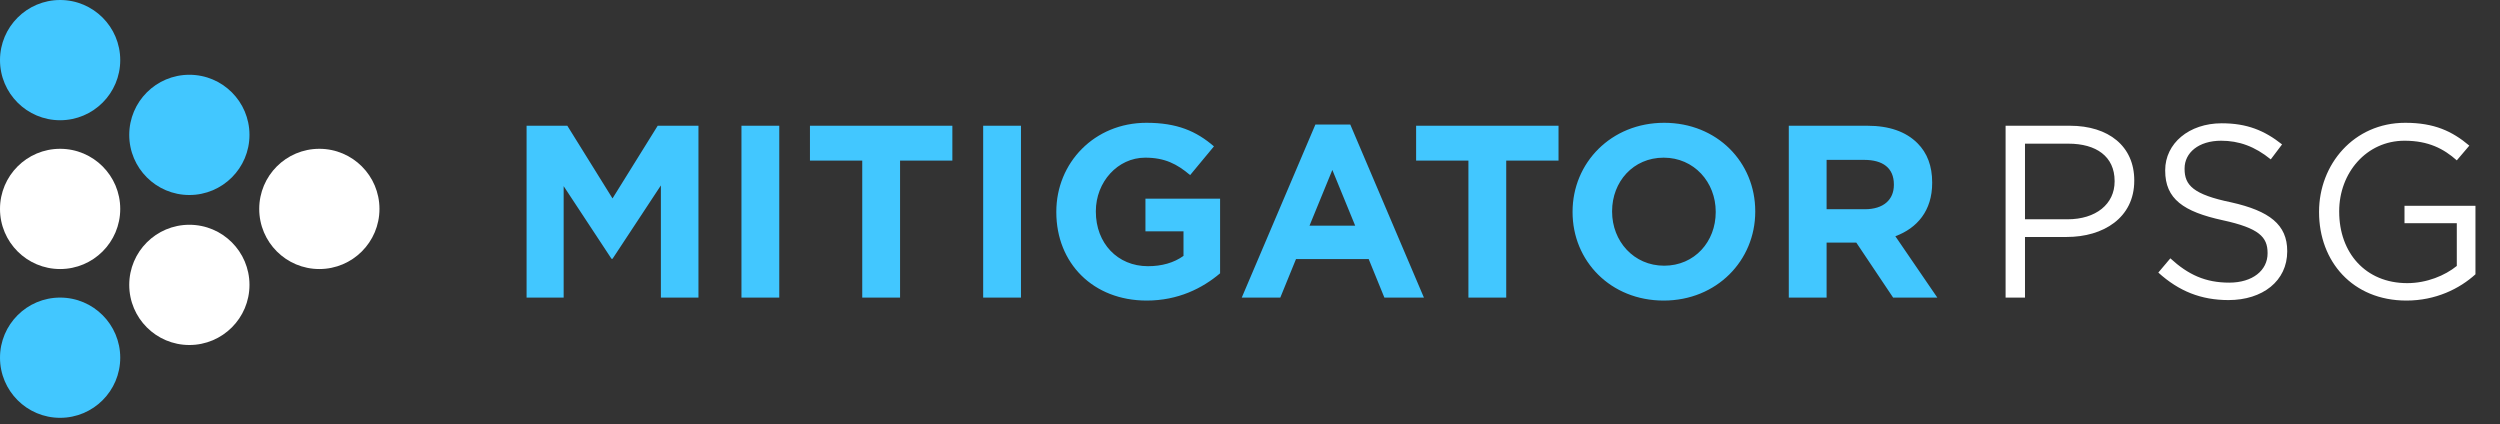
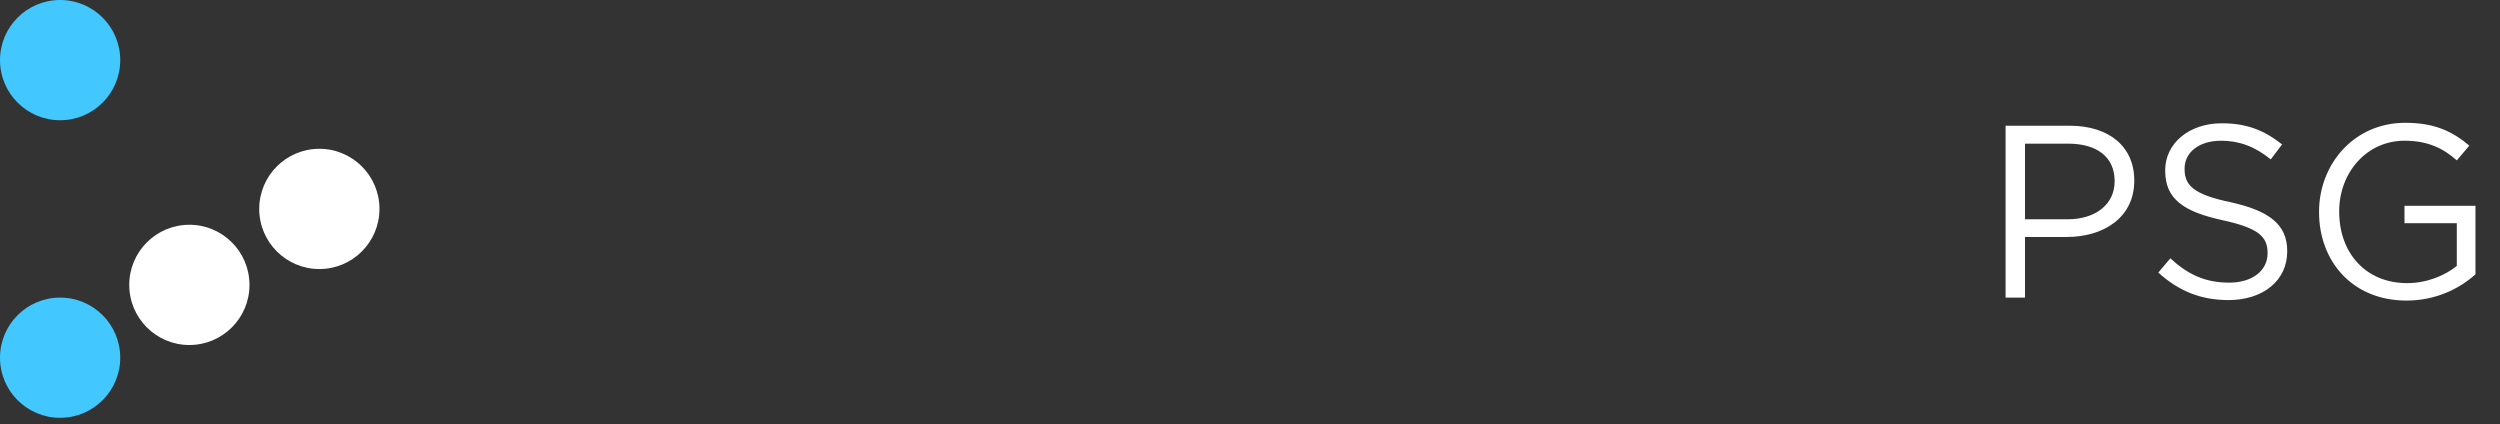
<svg xmlns="http://www.w3.org/2000/svg" width="336" height="57" viewBox="0 0 336 57" fill="none">
  <rect x="0" y="0" width="336" height="57" fill="#333333" stroke="none" />
  <circle cx="8.08" cy="8.08" r="8.08" fill="#42C7FF" />
-   <circle cx="25.45" cy="18.129" r="8.08" fill="#42C7FF" />
  <circle cx="42.92" cy="28.079" r="8.08" fill="white" />
  <circle cx="25.45" cy="38.289" r="8.08" fill="white" />
-   <circle cx="8.08" cy="28.079" r="8.08" fill="white" />
  <circle cx="8.08" cy="48.075" r="8.08" fill="#42C7FF" />
-   <path d="M70.772 40H75.755V25.018L82.19 34.786H82.322L88.823 24.919V40H93.872V16.9H88.394L82.322 26.668L76.25 16.9H70.772V40ZM99.652 40H104.734V16.9H99.652V40ZM115.886 40H120.968V21.586H127.997V16.9H108.857V21.586H115.886V40ZM132.137 40H137.219V16.9H132.137V40ZM154.113 40.396C158.337 40.396 161.604 38.746 163.98 36.733V26.701H153.948V31.09H159.063V34.39C157.776 35.314 156.159 35.776 154.278 35.776C150.186 35.776 147.282 32.674 147.282 28.45V28.384C147.282 24.457 150.219 21.19 153.915 21.19C156.555 21.19 158.205 22.048 159.954 23.533L163.155 19.672C160.779 17.626 158.205 16.504 154.08 16.504C147.084 16.504 141.969 21.883 141.969 28.45V28.516C141.969 35.38 146.919 40.396 154.113 40.396ZM166.89 40H172.071L174.183 34.819H183.951L186.063 40H191.376L181.476 16.735H176.79L166.89 40ZM175.998 30.331L179.067 22.84L182.136 30.331H175.998ZM197.355 40H202.437V21.586H209.466V16.9H190.326V21.586H197.355V40ZM223.596 40.396C230.724 40.396 235.905 35.017 235.905 28.45V28.384C235.905 21.817 230.79 16.504 223.662 16.504C216.534 16.504 211.353 21.883 211.353 28.45V28.516C211.353 35.083 216.468 40.396 223.596 40.396ZM223.662 35.71C219.57 35.71 216.666 32.41 216.666 28.45V28.384C216.666 24.424 219.504 21.19 223.596 21.19C227.688 21.19 230.592 24.49 230.592 28.45V28.516C230.592 32.476 227.754 35.71 223.662 35.71ZM240.413 40H245.495V32.608H249.488L254.438 40H260.378L254.735 31.75C257.672 30.661 259.685 28.318 259.685 24.589V24.523C259.685 22.312 259.025 20.563 257.705 19.243C256.154 17.692 253.91 16.9 250.973 16.9H240.413V40ZM245.495 28.12V21.487H250.544C253.052 21.487 254.537 22.576 254.537 24.787V24.853C254.537 26.833 253.151 28.12 250.643 28.12H245.495Z" fill="#42C7FF" />
  <path d="M269.552 40H272.159V31.849H277.769C282.686 31.849 286.844 29.275 286.844 24.292V24.226C286.844 19.672 283.412 16.9 278.198 16.9H269.552V40ZM272.159 29.473V19.309H278C281.729 19.309 284.204 21.025 284.204 24.325V24.391C284.204 27.427 281.696 29.473 277.868 29.473H272.159ZM299.515 40.33C304.102 40.33 307.402 37.756 307.402 33.796V33.73C307.402 30.199 305.026 28.351 299.878 27.196C294.763 26.14 293.608 24.886 293.608 22.708V22.642C293.608 20.53 295.489 18.913 298.525 18.913C300.901 18.913 303.046 19.672 305.191 21.421L306.709 19.408C304.333 17.527 301.99 16.57 298.591 16.57C294.202 16.57 291.001 19.276 291.001 22.873V22.939C291.001 26.734 293.443 28.45 298.756 29.605C303.607 30.661 304.762 31.849 304.762 33.994V34.06C304.762 36.337 302.749 37.987 299.614 37.987C296.413 37.987 294.103 36.931 291.694 34.72L290.077 36.634C292.849 39.142 295.819 40.33 299.515 40.33ZM323.429 40.396C327.356 40.396 330.557 38.812 332.702 36.865V27.658H323.165V30.001H330.194V35.743C328.61 37.03 326.168 38.053 323.528 38.053C317.918 38.053 314.387 33.961 314.387 28.45V28.384C314.387 23.236 318.05 18.913 323.165 18.913C326.399 18.913 328.445 20.002 330.194 21.553L331.877 19.573C329.567 17.626 327.158 16.504 323.264 16.504C316.334 16.504 311.681 22.114 311.681 28.45V28.516C311.681 35.116 316.169 40.396 323.429 40.396Z" fill="white" />
</svg>